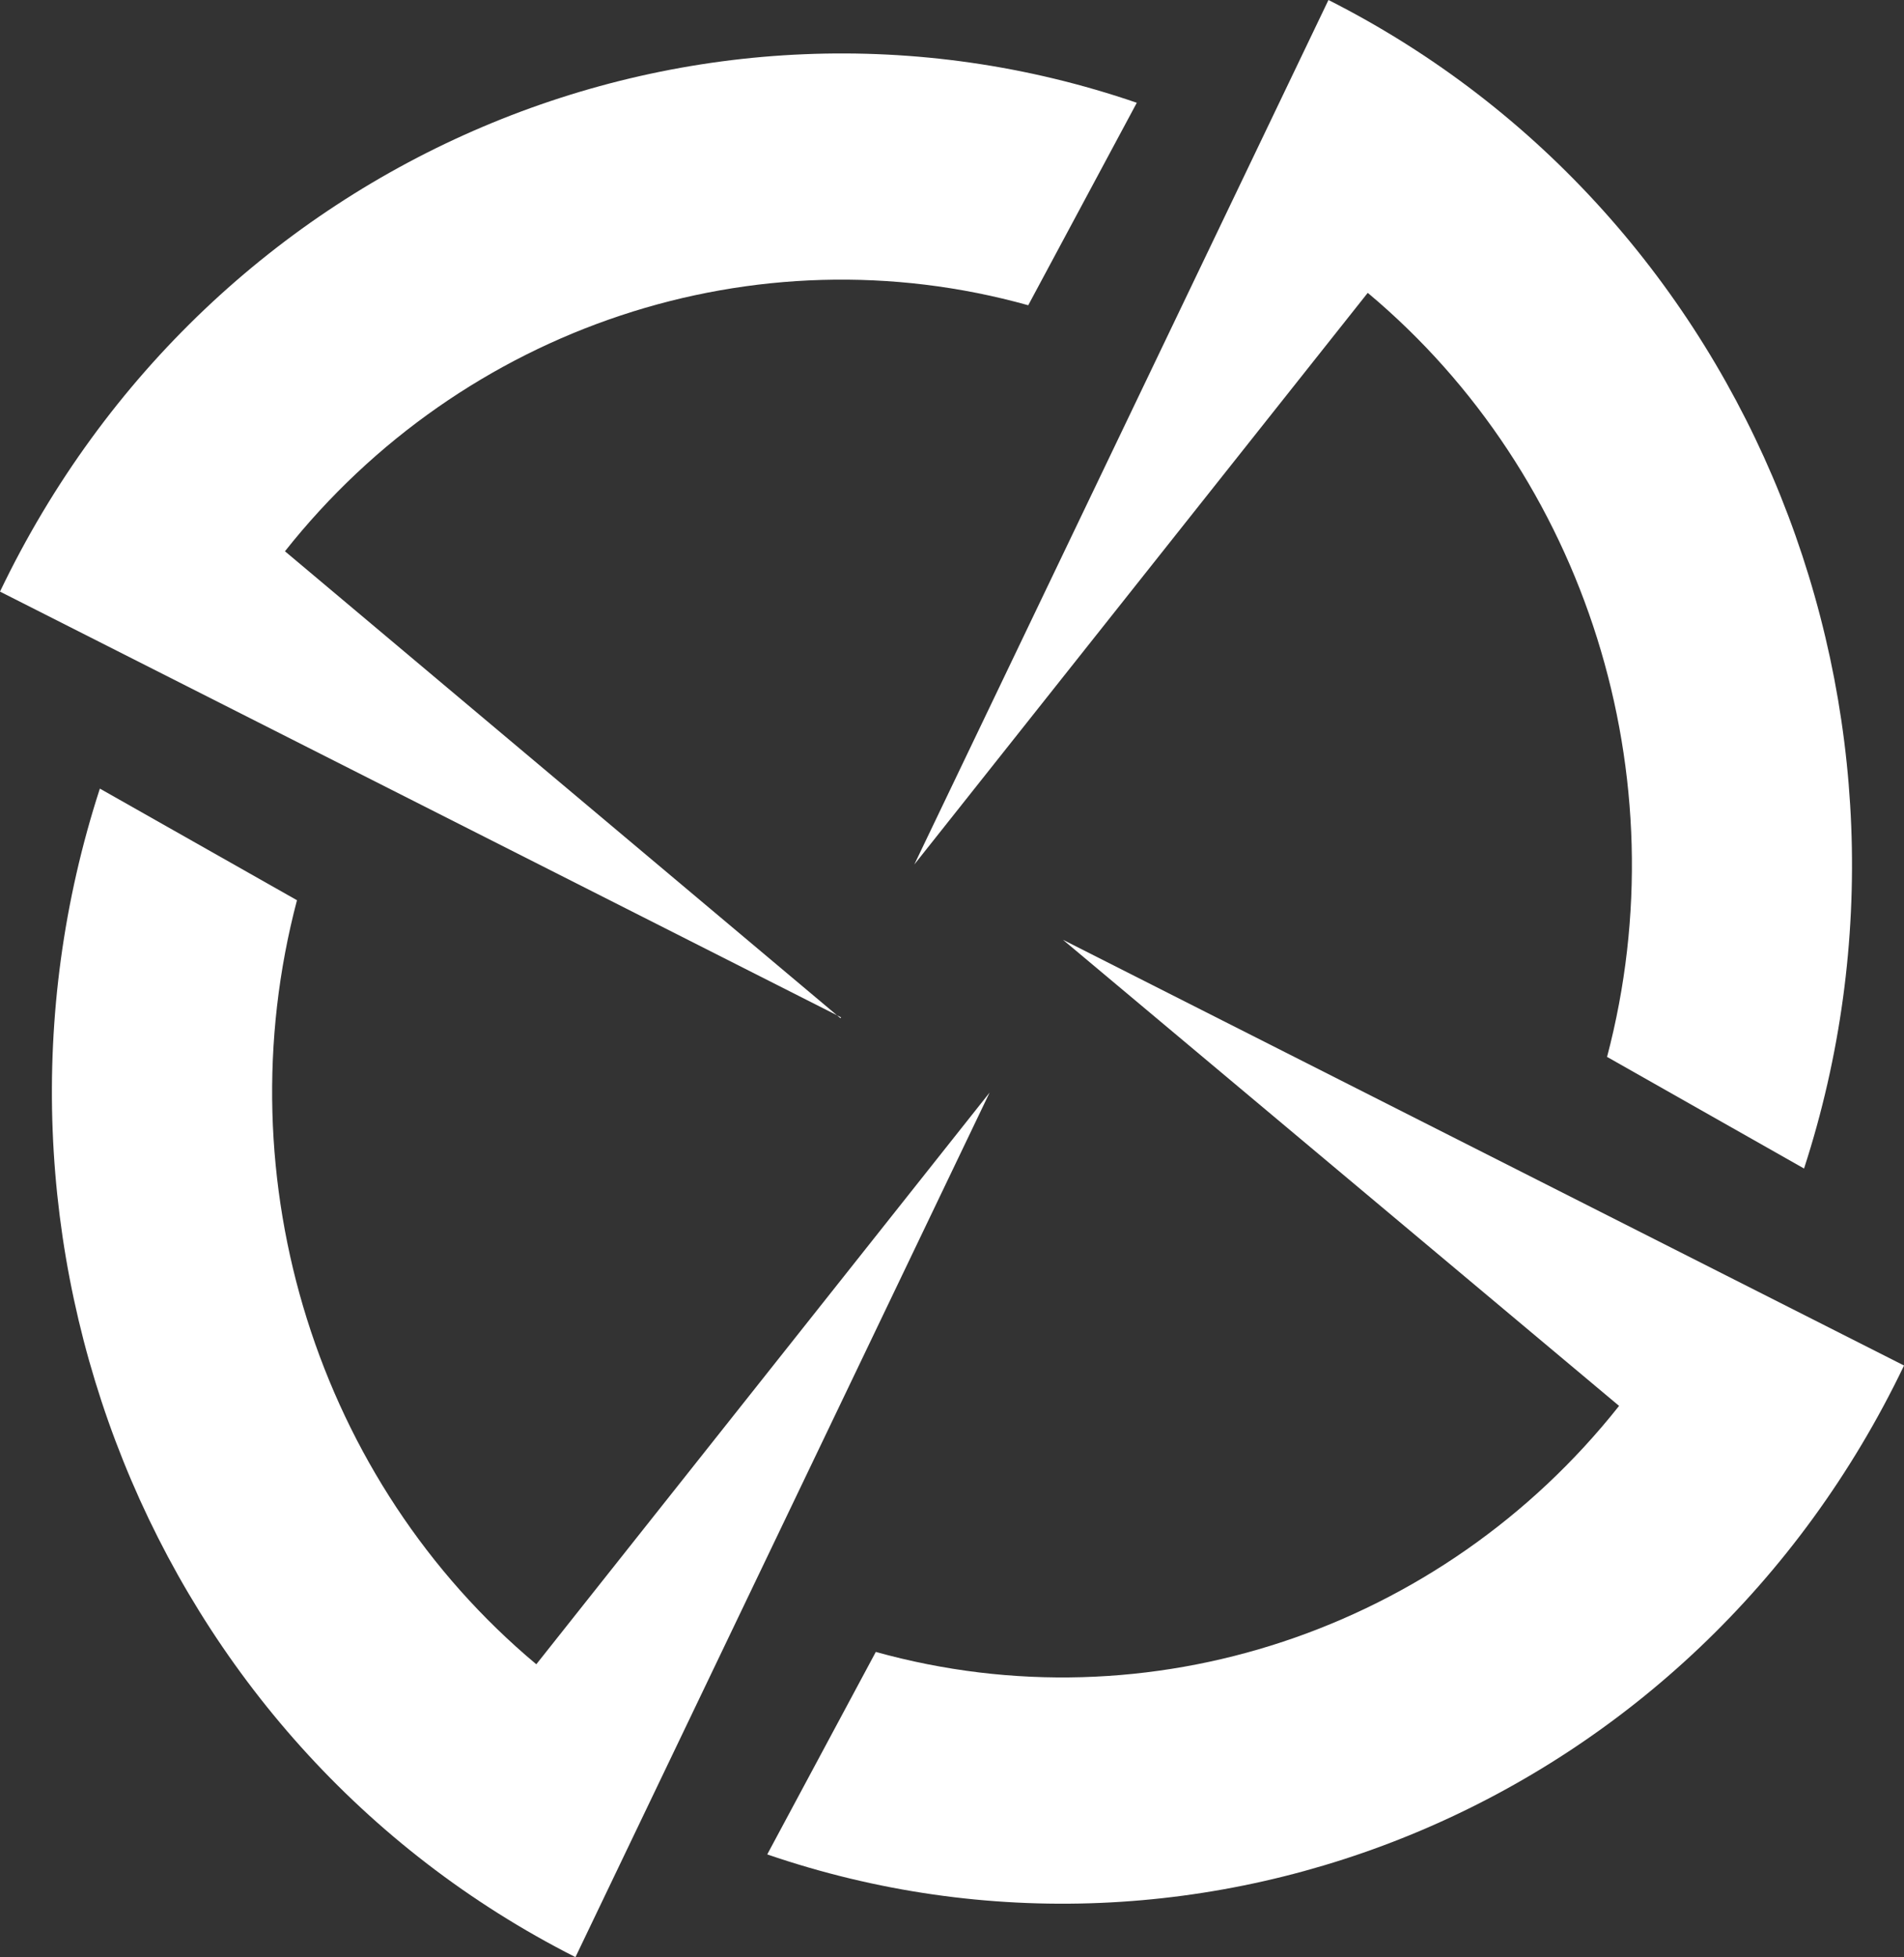
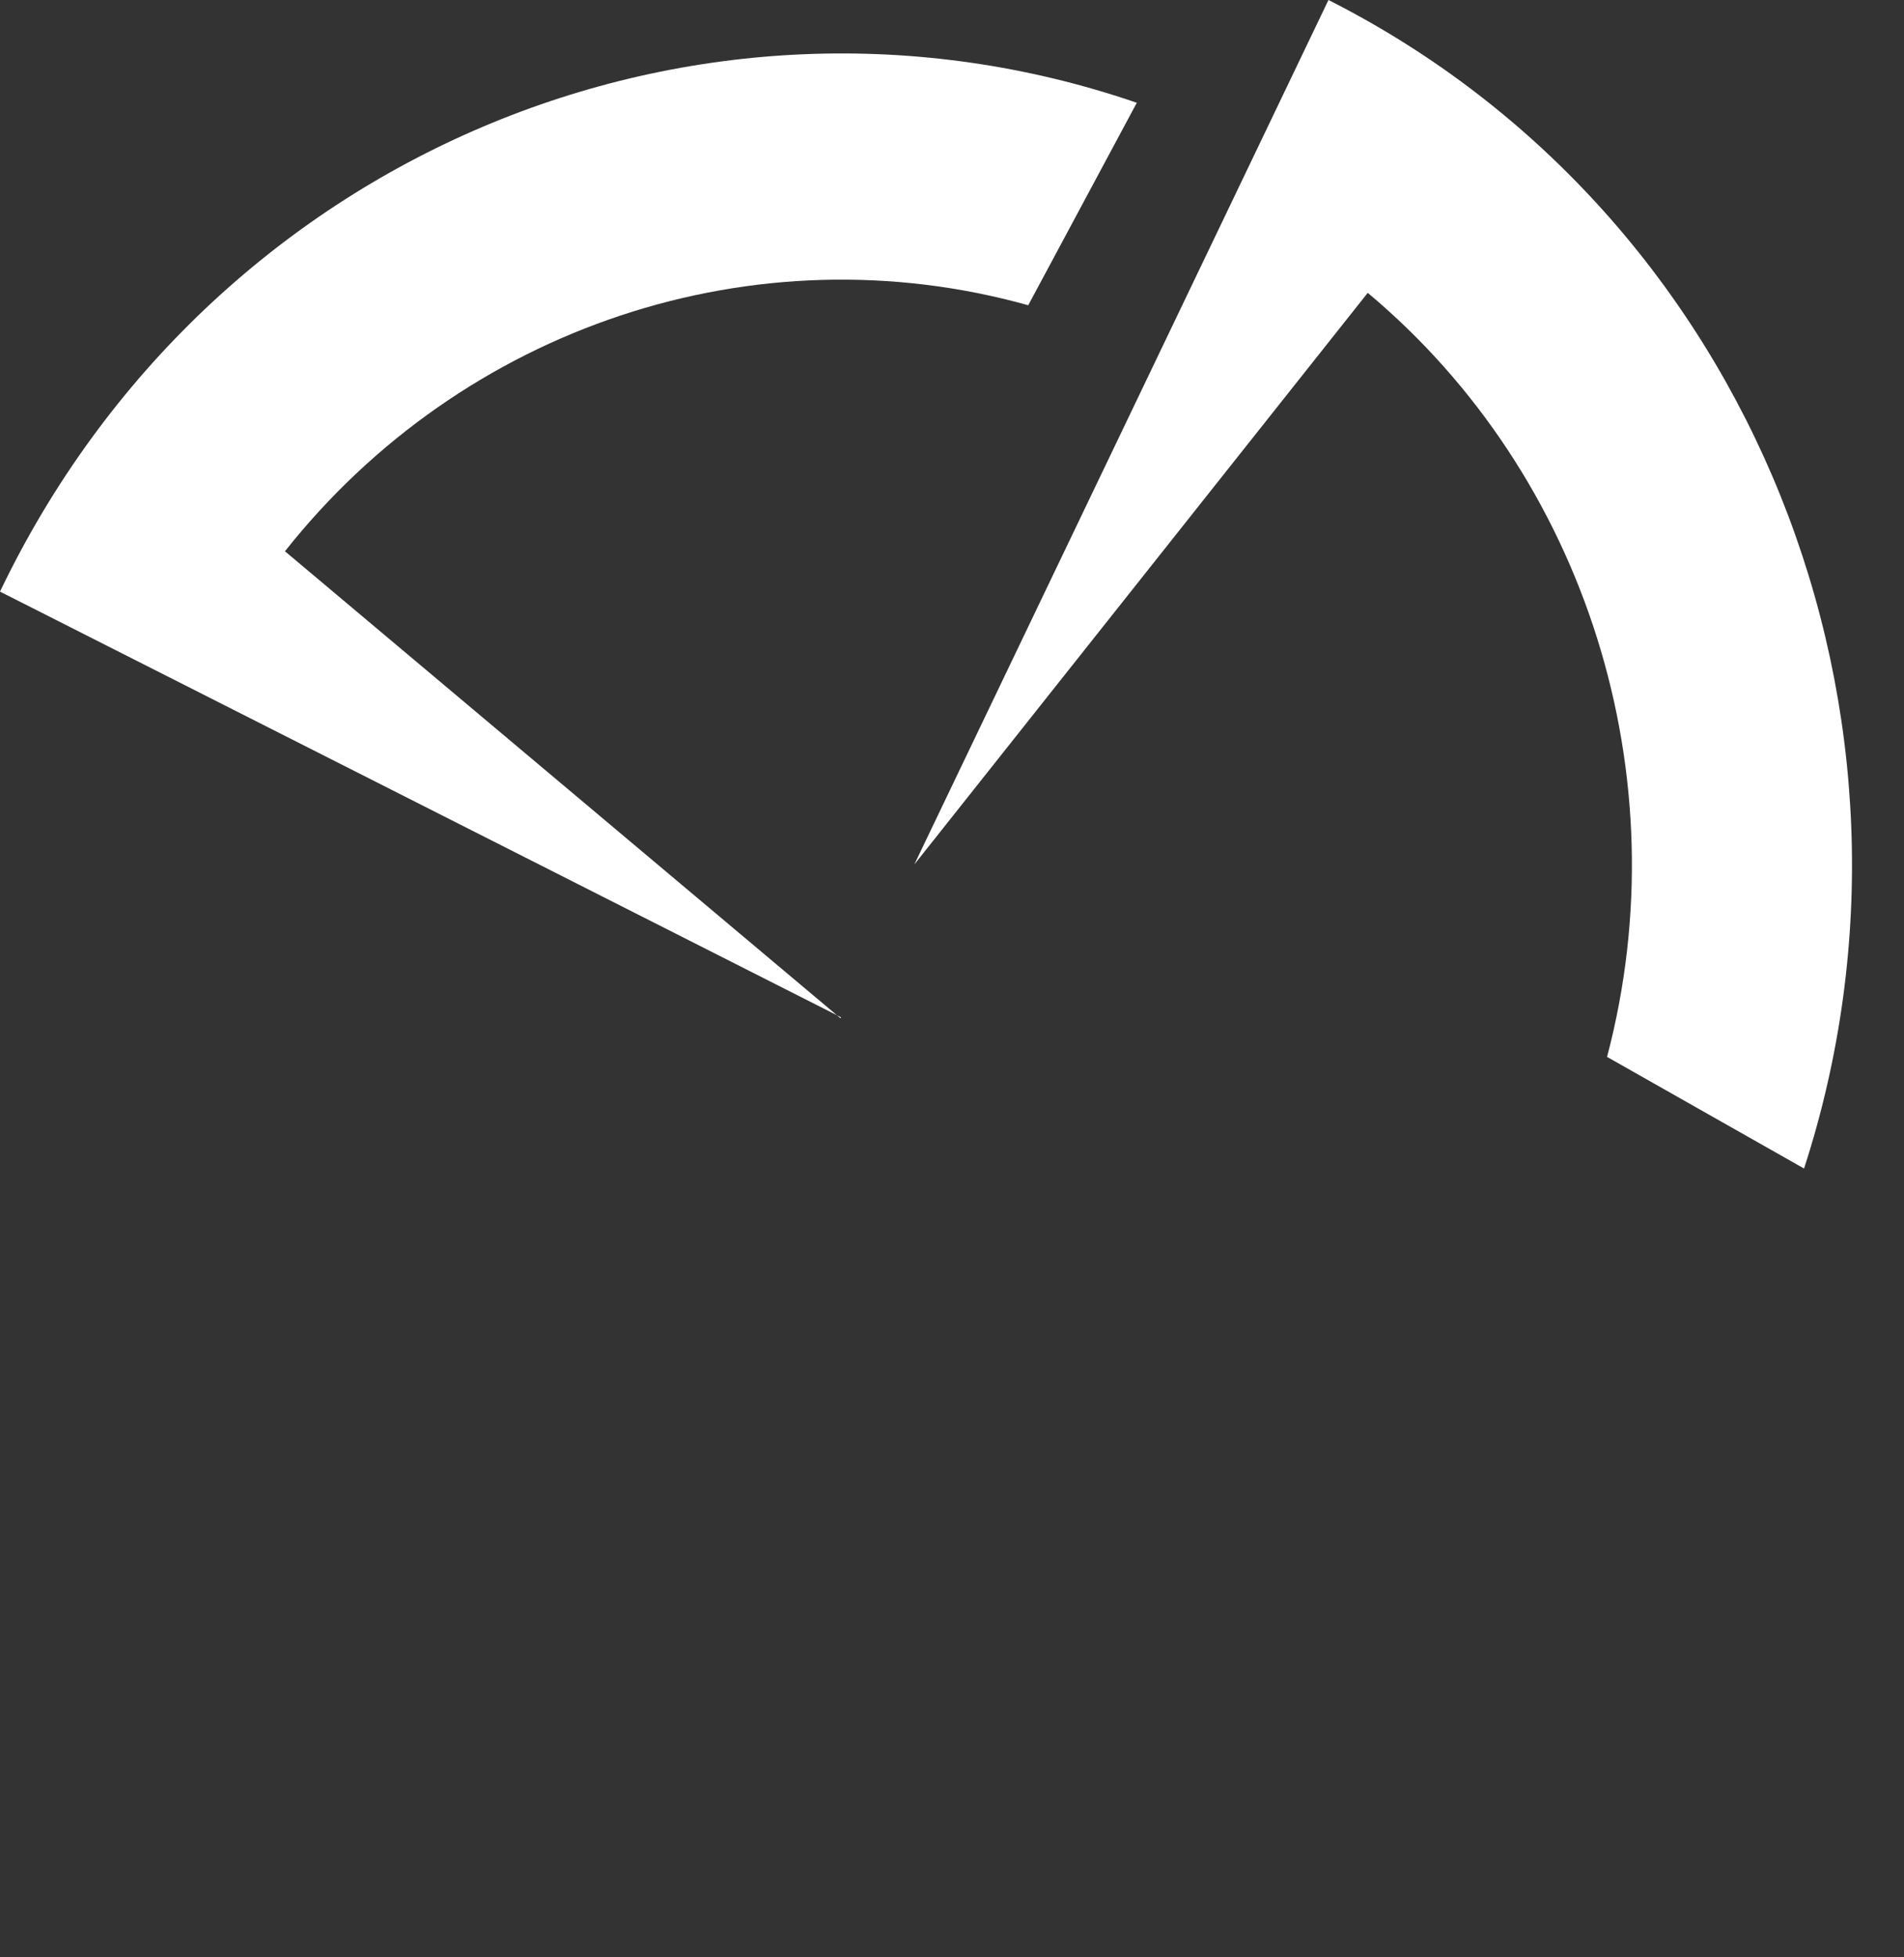
<svg xmlns="http://www.w3.org/2000/svg" id="Layer_1" data-name="Layer 1" viewBox="0 0 457.56 470.22">
  <rect x="0" y="0" width="457.56" height="470.22" fill="#333333" stroke="none" />
  <title>LH-Fan-Icon</title>
  <path d="M68.48,132.45C111.19,78.5,181.47,55,247.1,73.34l26.09-48.65C168-11.4,50.37,37,0,142.14L202.13,244.43l-.17.19Z" transform="translate(0 0)" fill="#fff" />
-   <path d="M128.88,399.86C76.4,356,53.56,283.73,71.37,216.29L24,189.47c-35.12,108.13,12,229,114.29,280.75l99.53-207.72Z" transform="translate(0 0)" fill="#fff" />
-   <path d="M389.09,337.78c-42.71,53.94-113,77.4-178.62,59.11l-26.09,48.65c105.21,36.09,222.82-12.34,273.19-117.46L255.44,225.79Z" transform="translate(0 0)" fill="#fff" />
  <path d="M328.69,70.36c52.48,43.9,75.32,116.12,57.51,183.57l47.34,26.82c35.12-108.12-12-229-114.29-280.75L219.72,207.71Z" transform="translate(0 0)" fill="#fff" />
</svg>